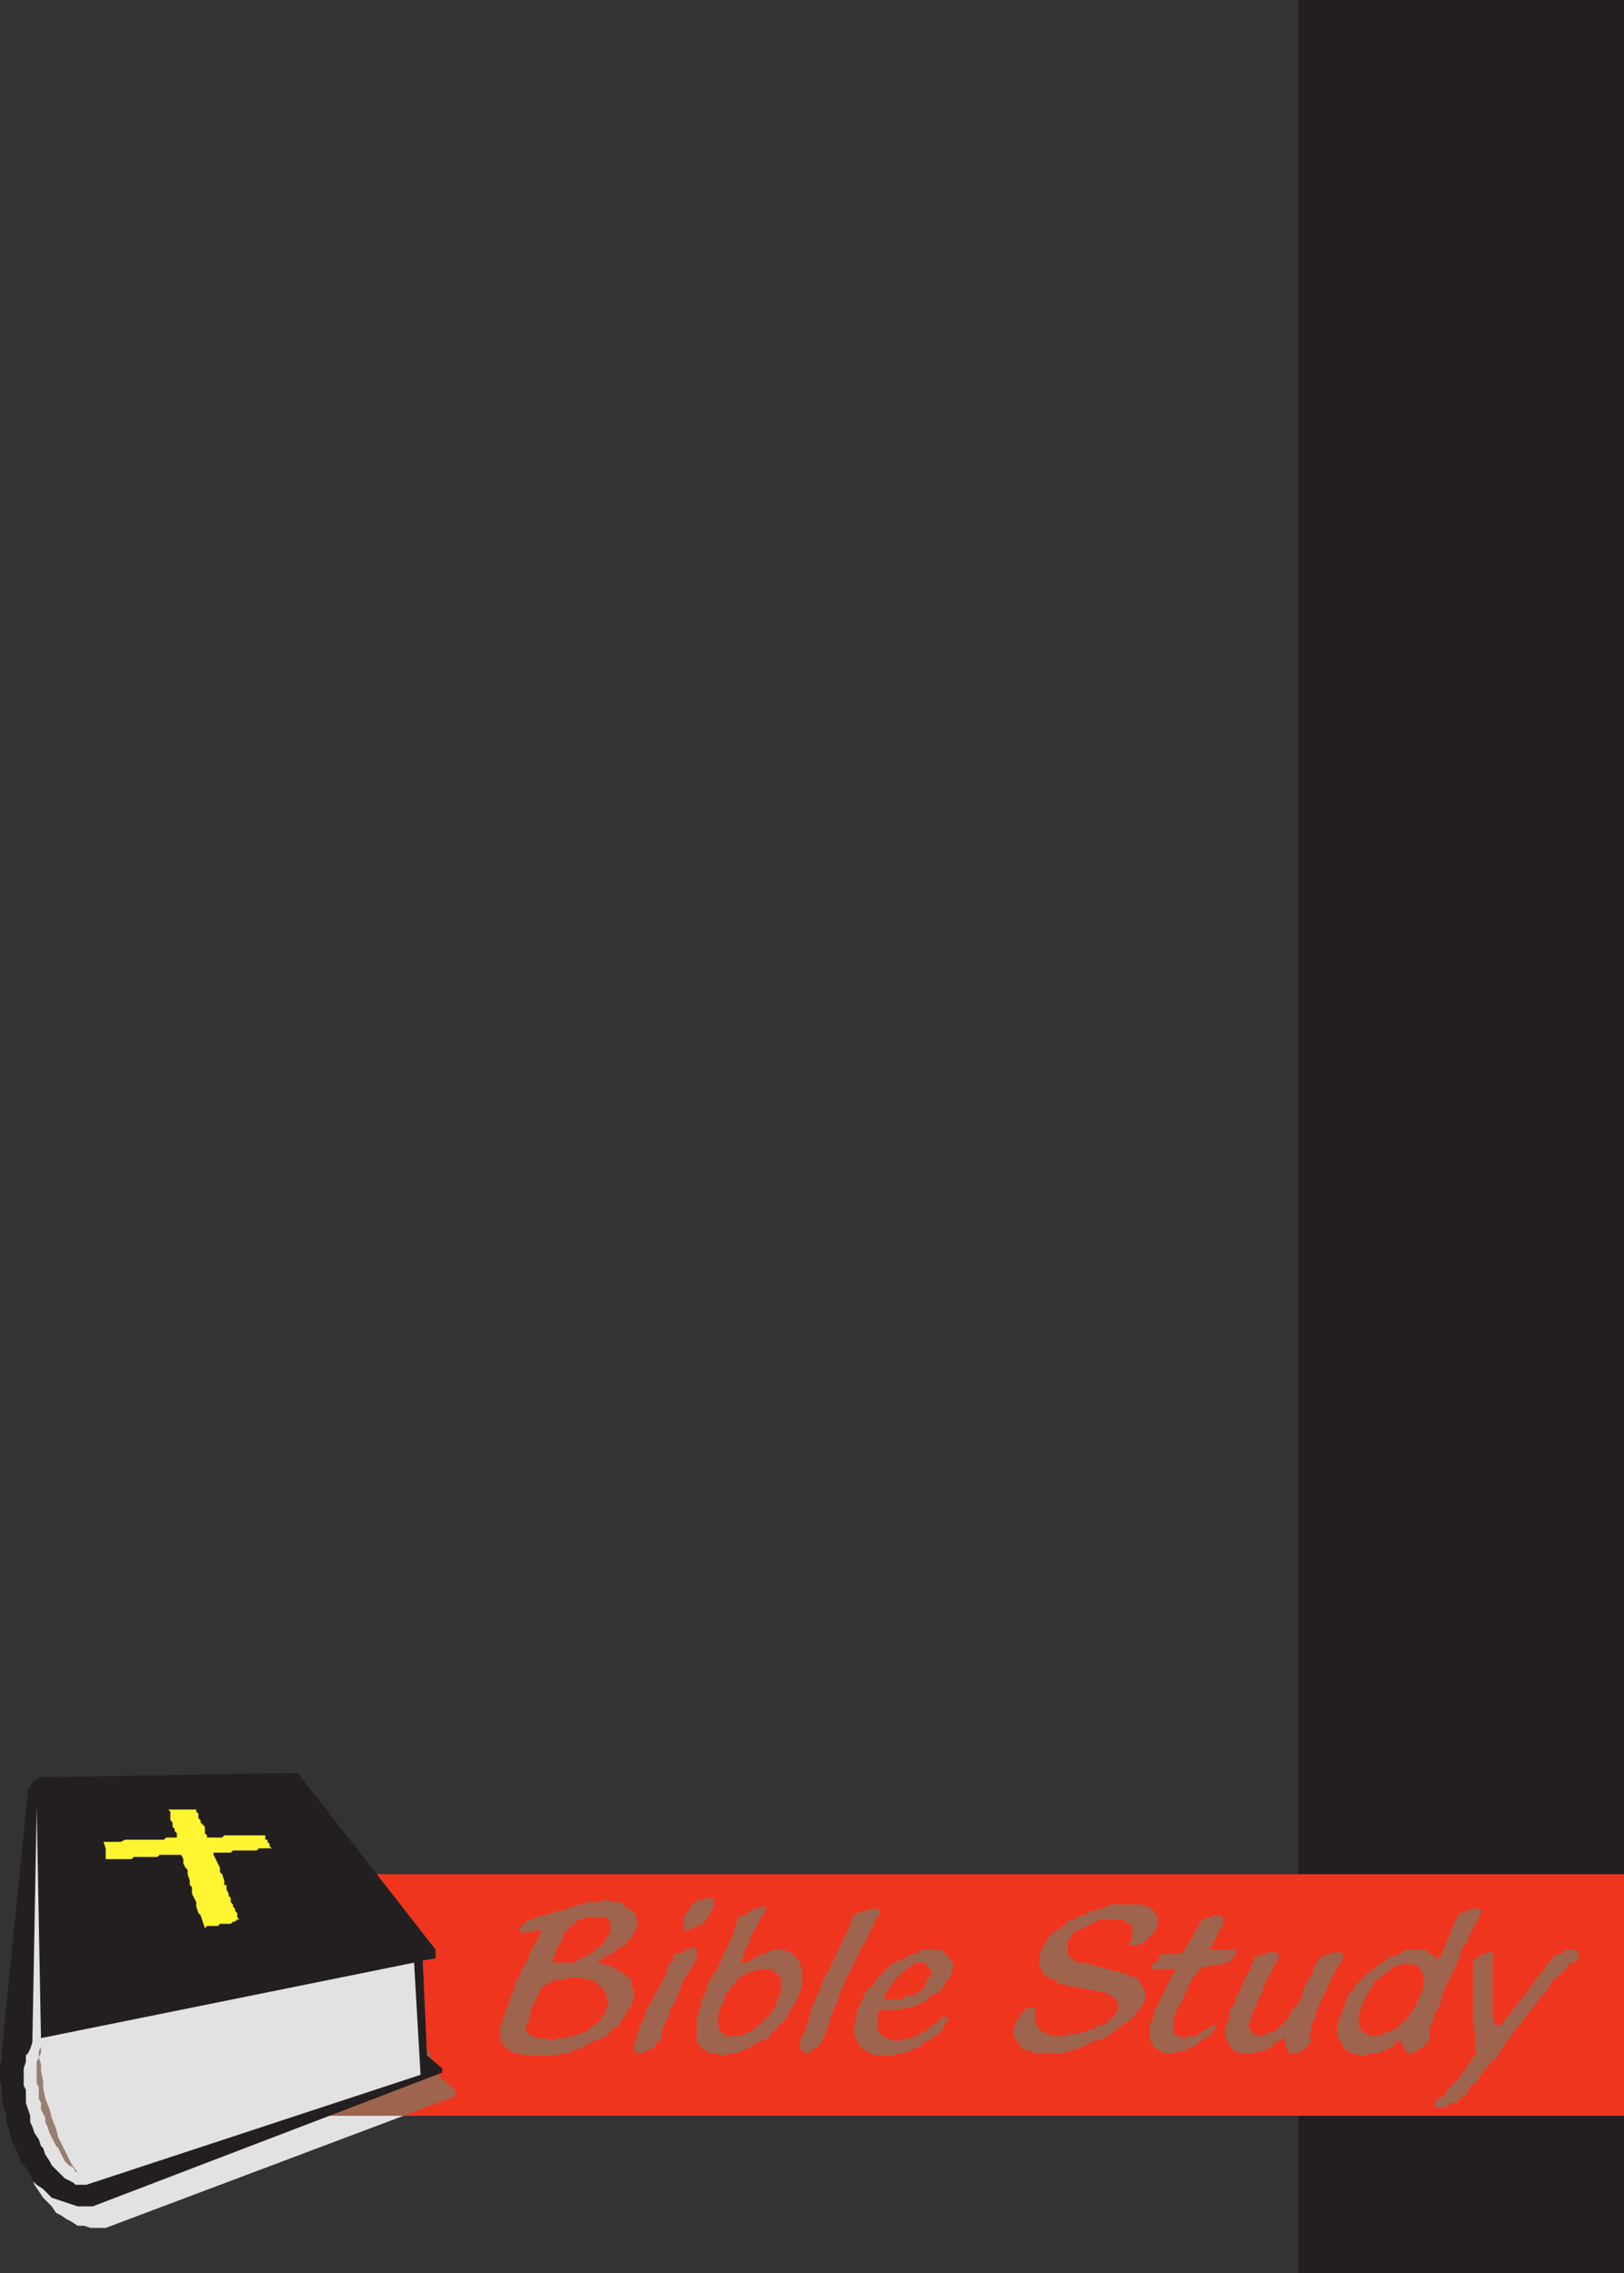
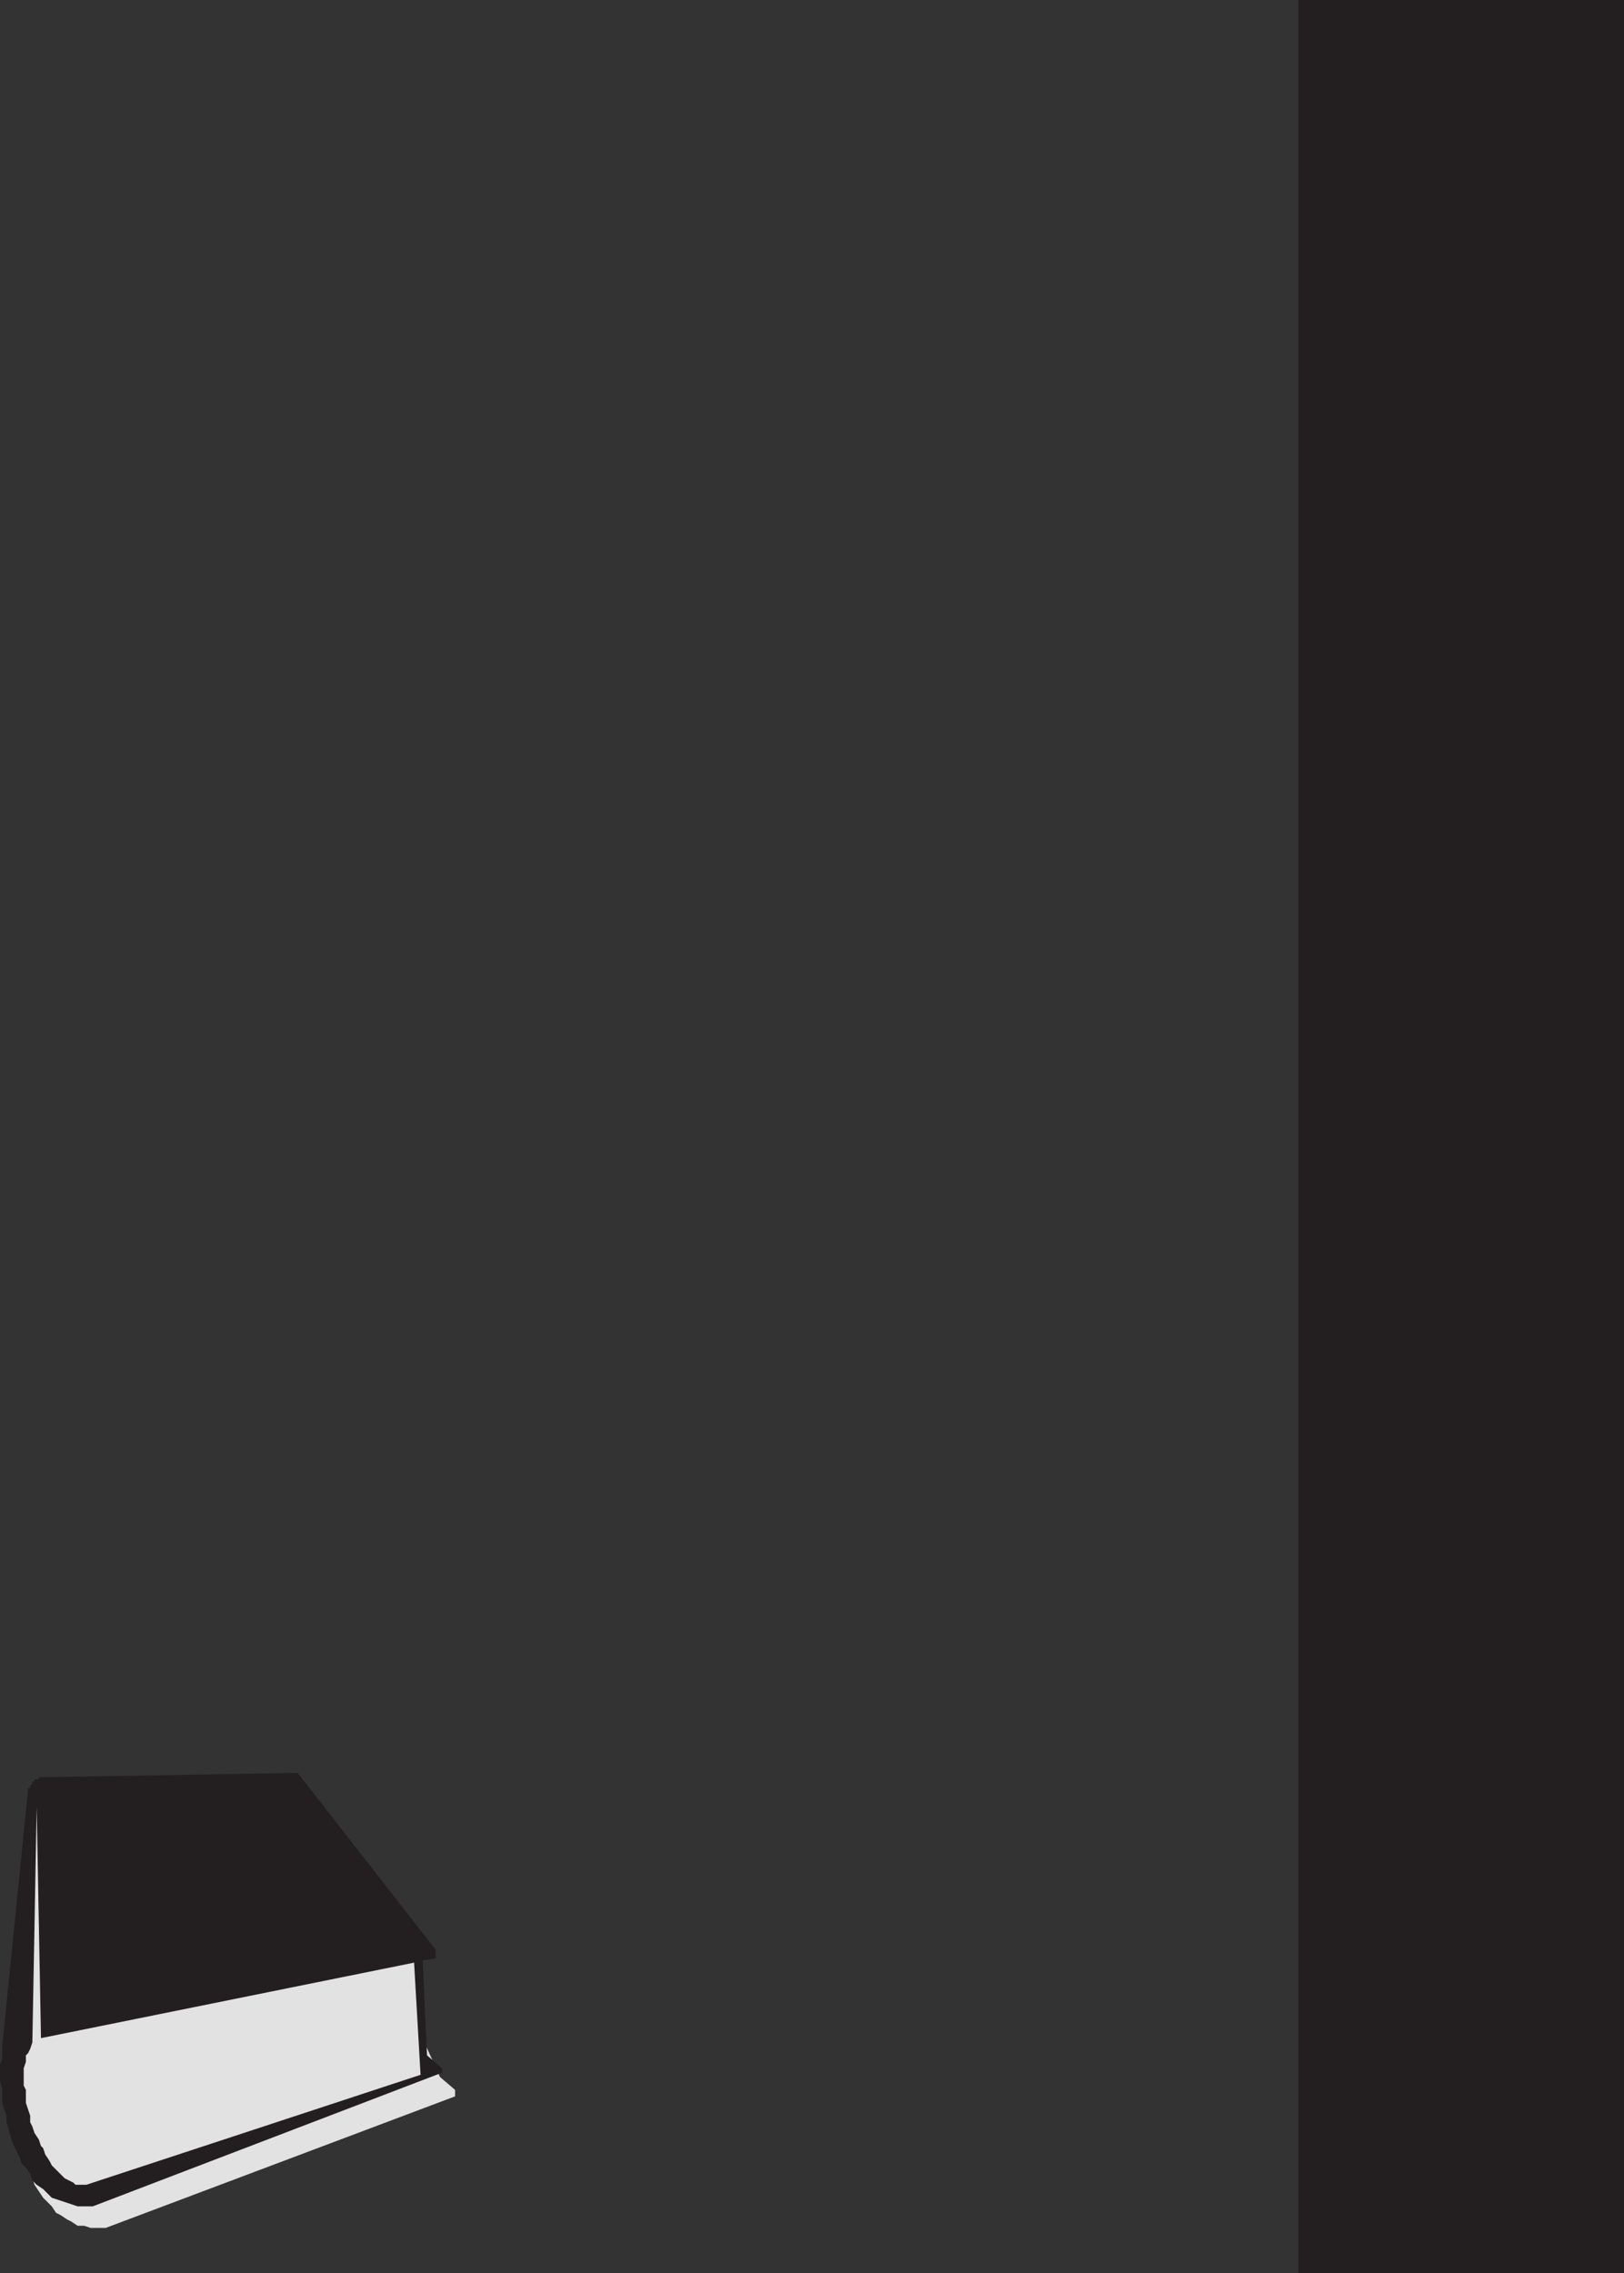
<svg xmlns="http://www.w3.org/2000/svg" width="564.75" height="790.5">
  <rect width="100%" height="100%" fill="#333333" stroke="none" />
  <path fill="#231f20" fill-rule="evenodd" d="M451.5 0h113.25v790.5H451.5V0" />
  <path fill="#e3e2e2" fill-rule="evenodd" d="M20.25 626.25h-1.5L18 627h-.75l-.75.75h-.75v.75H15v.75l-.75.75v.75L6 720v.75l-.75 1.5v14.25l.75 2.25V741l.75 2.25.75 3v2.25l.75 2.25 1.5 2.25 2.25 6.75 3 4.5 3 3 1.5 2.25 1.5.75 2.25 1.5 1.5.75L27 774h2.25l2.25.75h5.25L158.25 729v-2.25l-5.25-4.5L108.75 624l-88.5 2.25" />
-   <path fill="#f0351f" fill-rule="evenodd" d="M73.5 651.75h491.25v84H73.5v-84" />
-   <path fill="#9e644e" fill-rule="evenodd" d="m537 693-12.75 16.5-3 4.5-.75 1.5-2.25 1.5-.75 1.5-1.5 1.5-1.5 2.25-.75 1.5-.75.75-1.5.75-1.5 3-.75.75h-.75v.75h-.75l-.75.75v.75h-3v.75l-.75.75h-4.5v-1.5l1.5-1.5h.75V729h.75l.75-.75v-.75h.75v-.75L507 723l2.25-3 3-4.5.75-.75V714h.75v-.75H513V708l-.75-5.25v-21l.75-.75 1.5-.75.75-.75h1.5l.75-.75h1.5v.75l.75.75v.75H519v19.5l.75 2.25v1.5h.75v.75-.75h.75l1.5-.75.75-1.5 1.5-1.5 1.5-2.25 2.25-3L531 693v-.75l1.5-1.5V690h.75v-.75l1.5-1.5.75-1.5 1.5-1.5.75-1.5 1.5-1.5V681h.75v-.75h.75l.75-.75h1.5l1.5-1.5h3.75v.75l.75.75v1.5l-1.5 1.5H546l-.75.75v.75l-3.75 3.75-1.5.75-1.5 3-1.5 1.5m-42-4.5 3.75-7.5h1.5v-.75h.75l6-14.25.75-.75h.75l.75-.75h1.5v-.75h3.75l.75.75v.75l-.75.75v.75l-.75.75-3 6-.75 2.25-1.5 1.5-.75 3-6 12.75-.75 3-.75 2.25-1.5 2.25v1.5l-1.5 3v4.5l-.75.75h-.75v.75l-.75.75-1.5.75-.75.75H492l-.75.75h-1.5l-1.5-1.5v-.75l-.75-.75v-1.5h-.75l-.75.75h-.75l-.75 1.5h-.75l-.75.75h-.75l-.75.75h-.75l-1.5.75h-3l-.75.75h-3l-.75-.75h-2.25l-1.5-1.5h-.75l-.75-2.25-.75-.75-.75-1.5v-3.75l.75-2.25.75-1.5 2.25-6.75 1.5-1.5 1.5-2.25 4.5-4.5 1.5-.75 1.5-1.5 1.5-.75 1.5-1.5 1.5-.75h1.5l1.5-.75.75-.75 1.5-.75h6.75l1.5 1.5h.75l.75.75v.75l-3.75 7.5v-2.25l-1.5-1.5V684l-.75-.75h-2.25l-.75-.75-2.25.75H486l-1.5.75-1.5 1.5-1.5.75-1.5 1.5-1.5.75-1.5 2.25v.75l-1.5 1.5v.75l-.75.75v.75l-.75.75v.75l-.75 1.5-.75 2.25v3.75l.75 1.5 1.5 1.5h.75l.75.75H480l.75-.75h.75l.75-.75h1.5l.75-.75h.75l5.25-5.25v-.75l1.5-1.5v-.75l.75-.75V696l.75-.75v-.75l1.5-3v-3m-29.25-6-7.5 15.75-.75 2.25v.75l-.75 1.5-.75.75v3l-.75.75v.75l.75.75v1.5h-.75v.75l-1.5 1.5H453l-1.5 1.5h-3l-.75-.75v-.75l-.75-.75v-3h-.75l-.75.75h-.75l-.75.75h-.75l-.75 1.5h-.75l-.75.75h-.75l-.75.75h-2.25l-.75.75h-5.25l-1.5-.75H429v-.75h-.75L426 708v-3l1.5-3v-3l1.5-1.5v-.75l.75-.75v-2.25h.75l3-6.75.75-1.5.75-.75v-1.5l.75-.75V681h.75v-.75h1.5l.75-.75h1.5l.75-.75h2.25l.75.75h.75v1.5l-.75.75v.75l-.75.75-3.75 7.5-.75 2.25-1.5 3-.75 2.25-1.5 3v1.5l-.75.75v1.5l.75.75v1.5h1.5v.75h3l.75-.75h.75l.75-.75h1.5l2.25-2.25h.75v-.75l2.25-2.25v-.75l.75-1.5 2.25-2.25 1.5-3v-1.5l.75-1.5.75-.75.75-2.25.75-.75.75-1.5v-.75l.75-2.25h.75V681h1.5v-.75h.75l.75-.75h2.25l.75-.75h1.5l.75.75h.75v1.5l-.75.75v.75l-.75.75v-.75m-43.5.75-3 .75h-1.5v.75H417v.75l-2.25 2.25-1.5 3-.75 2.25-.75.75L411 696l-1.5 2.25-.75 2.25-.75 1.5v5.25h.75v.75h1.5l.75.75h1.5l.75-.75h2.25l1.5-.75.75-.75 3-1.5.75-.75h1.5v.75l-1.5 1.5v.75l-.75.75H420l-.75.75-1.5.75-1.5 1.5-4.5 2.25h-2.25l-.75.75H405l-1.5-.75-.75-.75H402l-.75-.75-.75-1.5-.75-.75v-5.25l1.5-3v-1.5l6.75-13.5.75-.75v-.75h-8.25v-1.5l.75-.75h.75l.75-.75V681l1.5-1.5H411v-.75h.75V678l.75-.75 3.75-6.75.75-.75V669l.75-.75v-.75h.75l.75-.75h2.25V666h3v.75h.75v3l-.75.75-3 6-.75.75v.75h9v2.25l-.75.75h-.75v.75h-.75v.75h-2.25v.75h-3m-45-.75 10.5 3h1.5l.75.75h1.5l.75.75h.75l1.5.75h.75v.75h.75l.75 1.5.75.75v.75l.75.75v3l-1.5 3-1.5 1.5-1.5 2.25-4.5 3-3 2.25-.75.75-3 1.5H381l-6 3h-1.5l-.75.75h-1.5l-1.5.75H360l-1.5-.75h-.75l-1.5-.75h-.75l-.75-.75V711l-1.5-1.5v-.75l-.75-.75v-3l.75-.75v-1.5l1.5-1.5v-.75h.75l.75-1.5.75-.75h3v5.25l.75.75.75 1.5.75.75h.75l.75.75h.75l.75.75h6l.75-.75h3.75l.75-.75h1.5l.75-.75h1.5l1.5-1.5h1.5l1.5-.75 3.75-3.75v-1.5l.75-.75-.75-.75V696l-2.25-2.25h-.75l-.75-.75-12-2.25h-1.5l-.75-.75h-2.25l-.75-.75v-.75H366l-.75-.75h-.75l-.75-.75H363v-.75l-.75-.75v-.75l-.75-.75v-4.5l2.25-4.5 1.5-2.25 4.5-3 2.25-2.25h1.5l.75-.75 1.5-.75h1.5l.75-.75 1.5-.75h1.5l.75-.75h1.5l3-1.5h10.5l2.25.75 1.5.75.75.75.75 1.5.75.75v3l-.75.75v.75l-4.5 4.5h-.75l-.75.75h-3V675l.75-.75v-3.75L393 669h-.75l-1.5-1.5h-8.25l-6 3-.75.75h-1.5l-1.5 1.5-.75 1.5-.75.75v4.5l3 3h3m-67.5 16.5h3l1.5-.75h3l.75-.75 2.25-.75 1.5-.75 2.25-2.25 1.5-.75h.75l1.5-1.5.75-1.5v-.75l1.5-.75v-.75l.75-.75v-1.5l.75-.75v-2.25L330 681v-.75l-.75-.75h-.75l-.75-.75V678h-7.5l-1.5 1.5h-1.5l-7.5 3.75-5.25 5.25-.75 1.5-3 3-.75 2.25-1.5 3-.75 2.25v1.5l-.75 2.25V708l.75.75v.75l.75.75v.75l2.25 2.25h.75l.75.75h.75l1.5.75h6.75l.75-.75h2.25l1.5-.75h.75l.75-.75h.75l1.5-.75h.75l.75-1.5h.75l.75-.75h.75l.75-.75 1.5-.75 2.25-2.25.75-1.5v-.75l1.5-1.5-.75-.75h-1.5l-2.25 2.25-1.5.75-2.25 2.25h-1.5v.75l-1.5.75H318l-.75.75H315l-.75.75h-4.5l-.75-.75h-1.5V708h-.75l-.75-.75-.75-1.5v-5.25l.75-1.5h3.75v-3.75h-2.25v-1.5l.75-.75.75-1.5.75-.75V690h.75v-.75l.75-.75v-.75h.75l3-3 1.5-.75 1.5-1.5h3.75v.75h.75v.75l1.5 1.5v1.5l-1.5.75v.75l-.75 1.5v.75l-.75.75h-.75v.75l-.75.75H318v.75h-2.25l-1.5.75v.75h-4.5V699M297 682.5l-5.25 11.25-.75 3-2.25 4.5v1.5l-.75 1.5v.75l-.75.75v1.5l-.75.75v1.5h-.75v.75l-2.25 2.25h-.75l-.75.75h-.75v.75h-1.5l-1.5-1.5v-3l1.5-3 1.5-4.5.75-3 .75-2.25.75-.75v-.75l1.5-3 1.5-4.5 1.5-2.25 1.5-3 5.25-11.25.75-1.5V669l.75-.75v-1.5l1.5-1.5h.75l1.5-.75h1.5l.75-.75h3l.75.75v1.5h-.75v.75l-.75.75-.75 1.5v.75l-.75.75v.75h-.75v.75l-.75 2.25-.75 1.5-.75.75-2.25 4.5v.75l-.75.75m-36.75 3.75-.75-3.75 1.5-.75.75-.75h.75l.75-.75h.75v-.75h2.25l.75-.75h.75l.75-.75h4.5l.75.75h.75l.75.75h.75l.75.75v.75l1.5.75v1.5l.75 2.25v5.25l-.75 1.5v.75l-2.25 4.5-.75.75-1.5 3-.75.75-.75 1.5-1.5.75-.75 1.5-1.5.75-.75 1.5-.75.75-1.5.75h-.75l-1.5.75-.75.75-1.5.75-.75.75h-1.5l-.75.75-1.5.75h-3l-1.5.75h-1.5L249 714h-3v-.75l-1.5-.75h-.75v-.75l-1.5-1.5V702l1.5-4.5V696l2.25-4.5V690l1.5-2.25V687l1.5-1.5 3.75-8.25.75-.75V675l.75-.75.75-1.5v-1.5l.75-.75V669l.75-.75v-1.5h.75V666h1.5l1.5-.75 1.5-1.5h1.5l.75-.75h2.25v2.25h-.75v.75h-.75v.75l-.75.75v1.5l-1.5 1.5v.75l-.75.75-.75 1.5v1.5l-.75.75v.75h-.75l-1.5 5.25v.75h1.5l.75 3.75-1.5.75H258v.75h-1.5v.75l-.75.75v.75H255l-.75.75v.75l-2.25 2.25V696l-.75.75-.75 1.5-.75 2.25v4.5l.75 1.5.75.75h.75v.75h6l.75-.75h.75l.75-.75h.75l.75-.75h.75l.75-1.5h.75l3-3h.75v-.75l.75-1.5 1.5-1.5V696l1.5-3v-5.25l-3-3h-5.25l-.75.75H261l-.75.75M246.75 660h1.5v3l-.75 1.5-.75.75v.75l-.75.75v.75l-1.5.75v.75h-.75l-.75.75h-.75l-.75.75H240v.75h-2.25v-4.5l.75-.75v-.75l1.5-1.5V663l1.5-1.5h.75v-.75h2.25l.75-.75h1.5m-5.25 22.5-3.75 6-3 7.5-1.5 2.25-.75 3-2.25 4.5V708l-.75 1.5-.75.75H228v1.5l-1.5.75h-.75l-.75.75h-.75l-.75.75h-2.25v-.75h-.75V711l.75-1.5V708l.75-1.5.75-2.25 1.5-3 .75-3 1.5-2.25 5.25-9.75v-1.5l.75-.75v-1.5h.75l.75-.75v-1.5l.75-.75h1.5l1.5-.75V678H240v-.75h2.25v4.5l-.75.75m-51 7.5 3-7.5h6l.75-.75h.75l.75-.75h.75l.75-.75h.75l.75-.75h.75l2.25-2.25h.75v-.75h.75l.75-.75V675l.75-.75.75-1.5.75-.75v-3.75l-1.5-1.5h-7.5l-.75.75h-.75v-5.25h.75l1.5-.75h4.5l1.5-.75h1.5l1.5.75h3l2.25 2.25h.75l2.25 2.25v1.5l.75.75-.75 1.5v1.5l-.75.75-.75 1.5-1.5 1.5-.75 1.5-2.25.75-2.25 2.25h-.75l-.75.75h-.75l-.75.75h-.75v.75h-1.5v.75h1.5l.75.75h2.25v.75h1.5v.75h.75l.75.75h.75l2.25 2.25h.75l.75 1.5v1.5l.75 1.5v3l-.75.75v1.5l-1.5 1.5-1.5 3-.75.75-.75 1.5-1.5.75-3 3-3 1.5H207l-3 1.5-.75.75-1.5.75h-1.5l-1.5.75-.75.75h-3l-1.5.75h-11.25l-1.5-.75h-2.25l-1.5-1.5h-.75l-.75-.75-.75-1.5H174v-6l.75-.75V702l.75-1.5.75-2.25.75-1.5.75-3 .75-1.5.75-3 1.5-2.25.75-2.25 1.5-2.25.75-1.5.75-2.25 3.75-6.75v-.75h-1.5l-3 .75h-3v-1.5l.75-.75V669h.75l1.5-1.5h1.5l.75-.75h.75l1.5-.75h1.5l1.5-.75h.75l1.5-.75h1.5l1.5-.75h1.5l.75-.75h.75l1.5-.75h.75v5.25H201l-.75.75v.75h-.75l-.75.75H198v.75h-.75v.75l-1.5 1.5v1.5l-.75.75v.75l-.75.75-.75 1.5-.75 2.25v.75l-.75.75.75.75h.75l-3 7.5h-.75l-2.25 2.25v.75l-3 6v2.25l-.75.75v1.5l-.75.75v2.25l1.5 1.5h.75l1.5.75h3l2.25.75h.75l.75-.75h3.75l.75-.75h2.25l.75-.75h.75l1.5-.75h.75l2.25-2.25h.75l2.25-2.25v-.75l1.5-1.5v-1.5l.75-.75v-2.25l-.75-.75V693l-1.5-1.5v-.75h-.75l-1.5-1.5-1.5-.75H204l-1.5-.75h-5.25l-.75.75h-3.75l-.75.75h-.75l-.75.75m-69.75-39H73.5v84.75h66.75l18-6.75v-2.25l-5.25-4.5L120.75 651" />
  <path fill="#231f20" fill-rule="evenodd" d="M15.75 618H13.5v.75H12v.75h-.75v.75l-.75.75v.75h-.75v.75l-9 89.25v4.5l-.75 1.5v6L.75 726v5.25l1.5 4.5V738l.75 2.25.75 3 .75 2.25 2.25 4.5.75 2.25 1.5 1.5 1.5 2.25.75 2.25 1.5 1.5 2.25 1.5 3 3 9 3h5.25l121.5-46.5v-1.5l-5.25-4.5-1.5-33 4.5-.75v-3l-48-61.5-87.75 1.5" />
  <path fill="#e3e2e2" fill-rule="evenodd" d="m12.75 628.5 1.5 80.25L144 682.5l2.25 39L30 759.75h-3.75l-.75-.75-3-1.5L18 753l-.75-1.5-1.5-2.25L15 747l-.75-.75-.75-2.25-1.5-2.25-.75-2.25-.75-1.5v-2.25l-1.5-4.5v-4.5l-.75-1.5v-6L9 717v-2.25l.75-.75.75-1.5.75-2.25 1.5-81.75" />
-   <path fill="#967e71" fill-rule="evenodd" d="m14.25 711.75-.75 1.5v2.25l-.75 1.5v7.5l.75 1.5v3.75l.75 1.5v2.25l1.5 3v1.5l.75 1.5.75 2.25 2.25 4.5.75.75 2.25 4.5L24 753l1.5.75.75 1.5H27l.75.75-1.5-1.5-1.5-2.25-4.5-9-.75-3-1.5-3.75-.75-3-1.5-3.75L15 726v-2.25l-.75-3.75v-2.25l-.75-2.25.75-1.5v-2.25" />
-   <path fill="#fff530" fill-rule="evenodd" d="M61.5 639h-3.75l-.75.75H43.5l-1.5.75h-6l.75 2.25v3.75h9l.75-.75h8.25l.75-.75H63l.75 1.5v1.5l.75 1.5.75.75v1.5L66 654v1.5l.75.75v2.25l1.5 3v1.5l.75 2.25.75.75 1.5 4.5.75-.75h3.75l.75-.75h3.75l.75-.75h.75l.75-.75h.75l-.75-.75v-1.5l-.75-.75v-.75L81 663v-.75l-.75-.75V660l-.75-.75v-.75l-.75-1.5v-1.5H78V654l-.75-2.25-.75-.75v-1.5l-2.25-4.5v-.75h6l.75-.75h8.25l.75-.75h4.5l-.75-.75v-.75l-.75-.75v-.75h-.75v-1.5H78l-.75.75H72v-.75l-.75-.75v-2.25l-1.5-1.5V633l-.75-.75v-1.5l-.75-.75v-.75H58.5l.75.75v3l.75.75v1.5l.75.75v.75l.75.75v1.5" />
</svg>